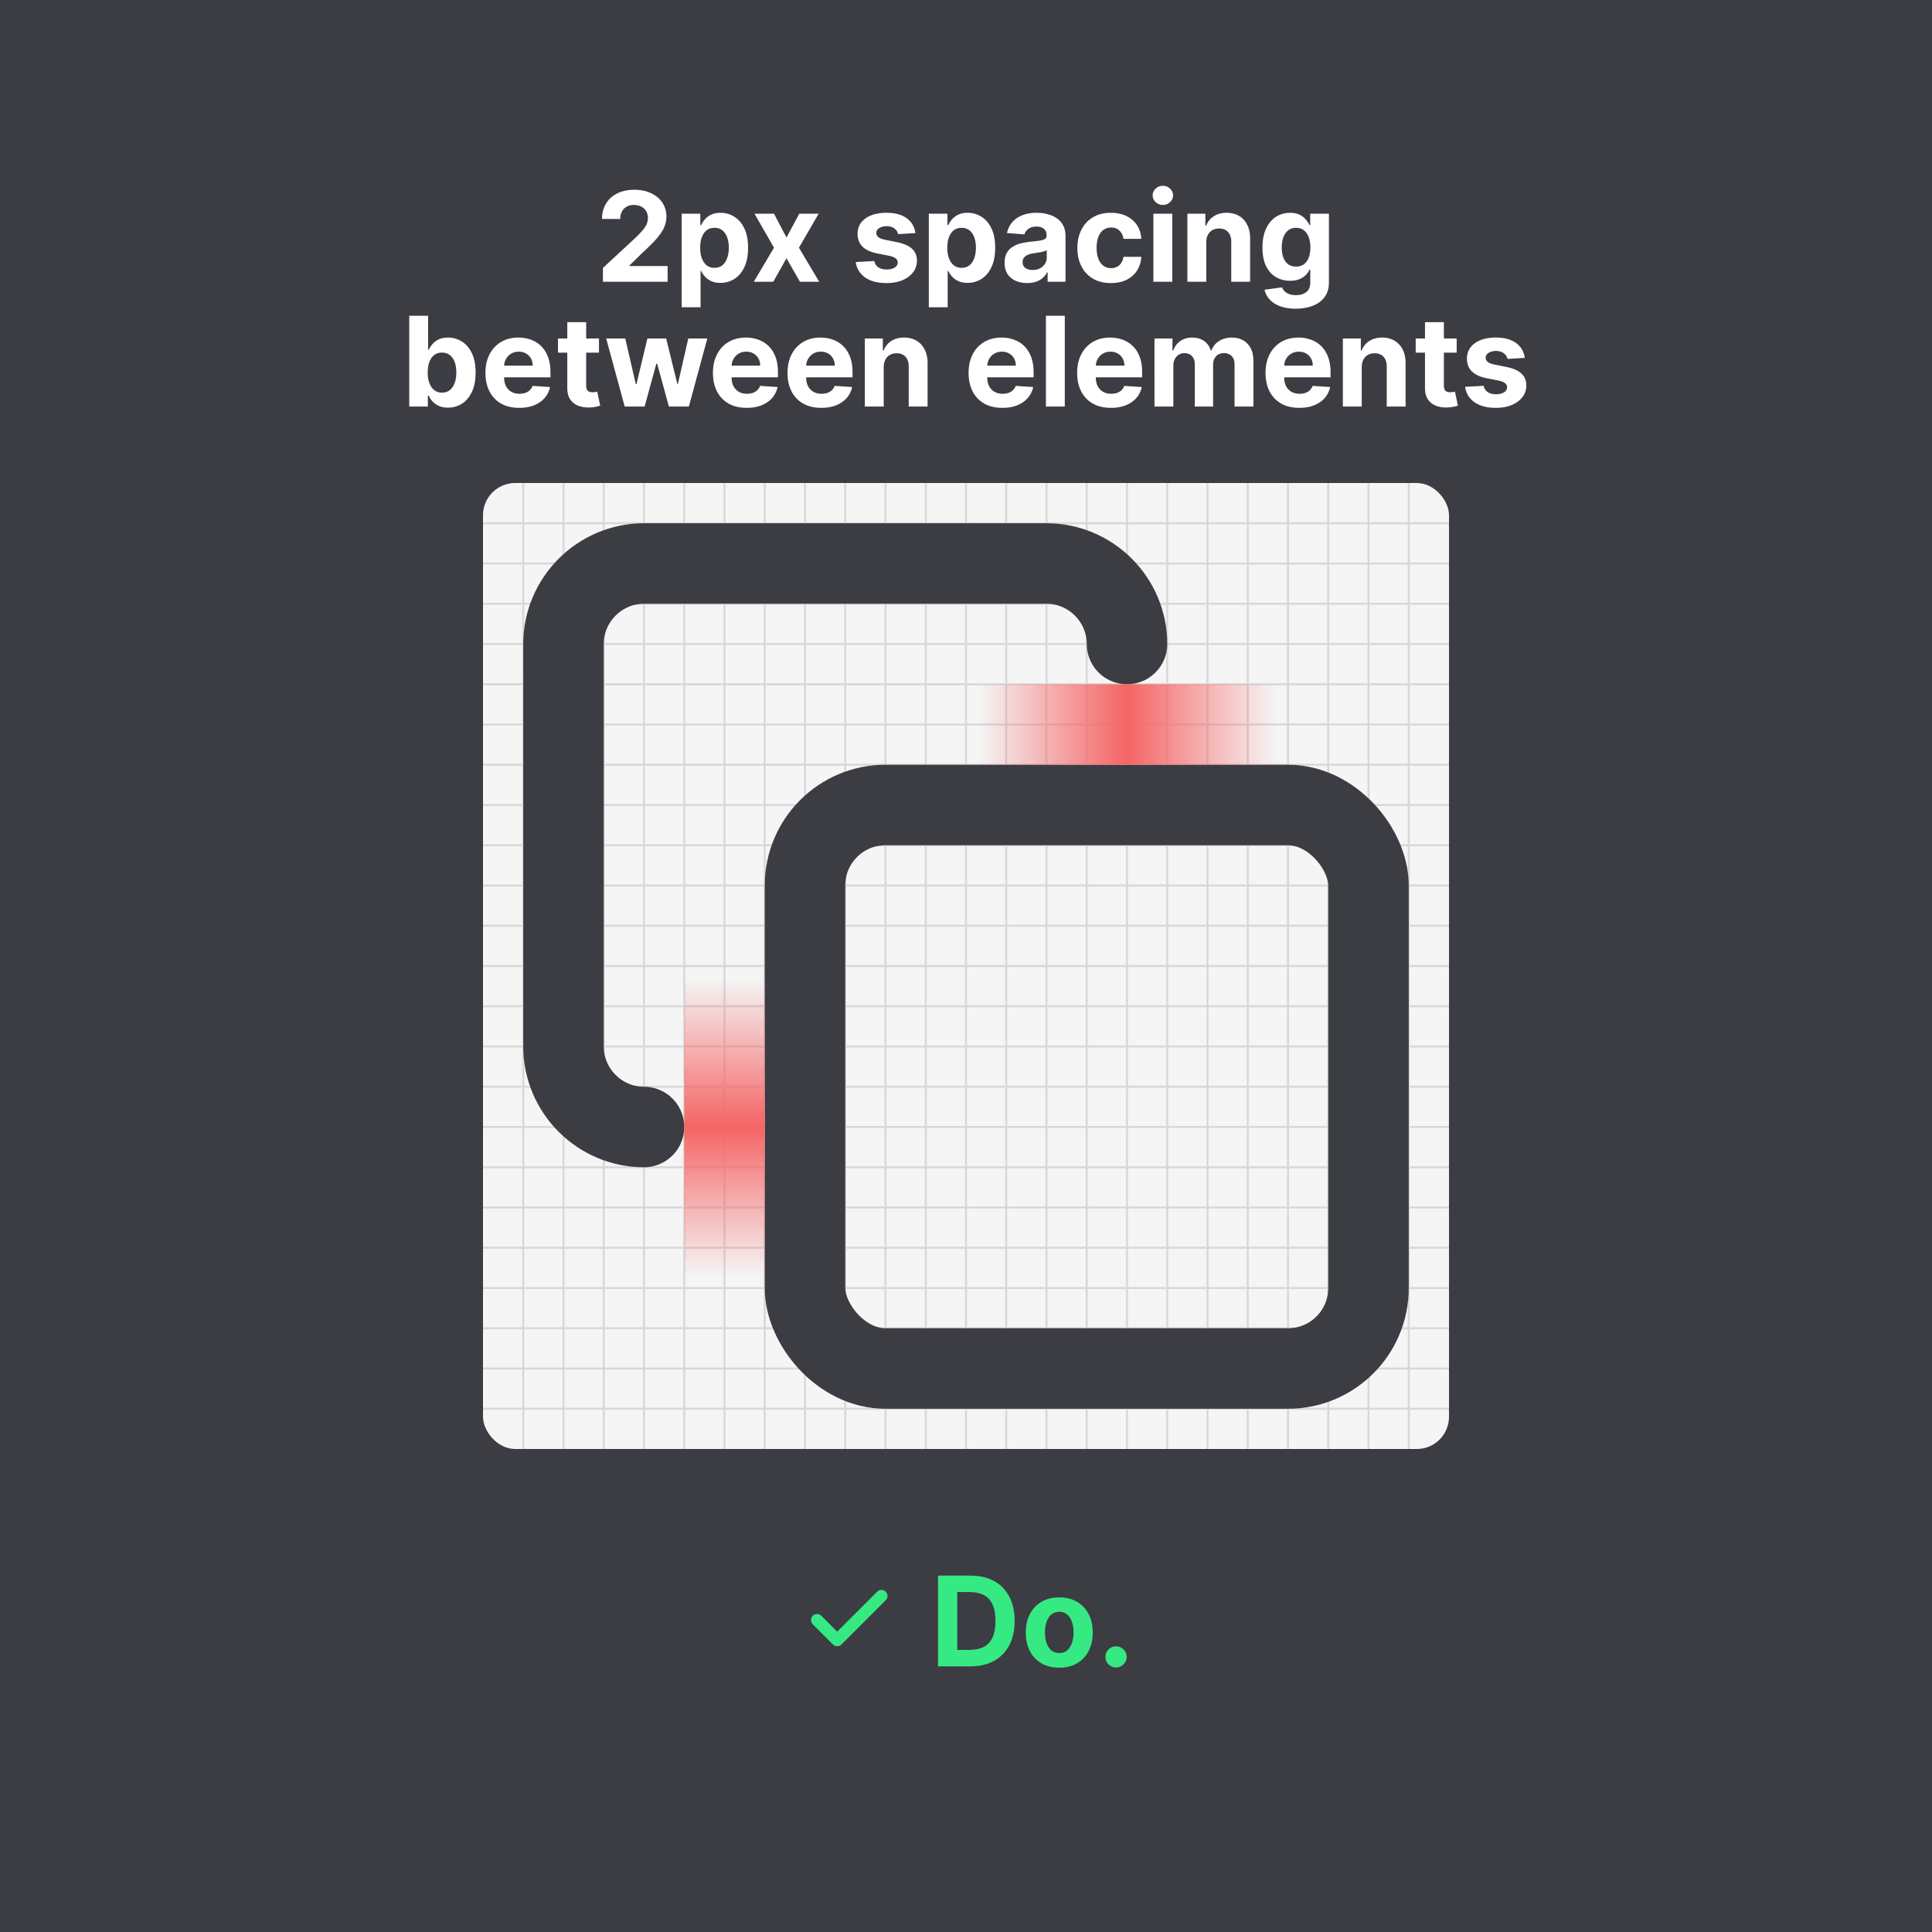
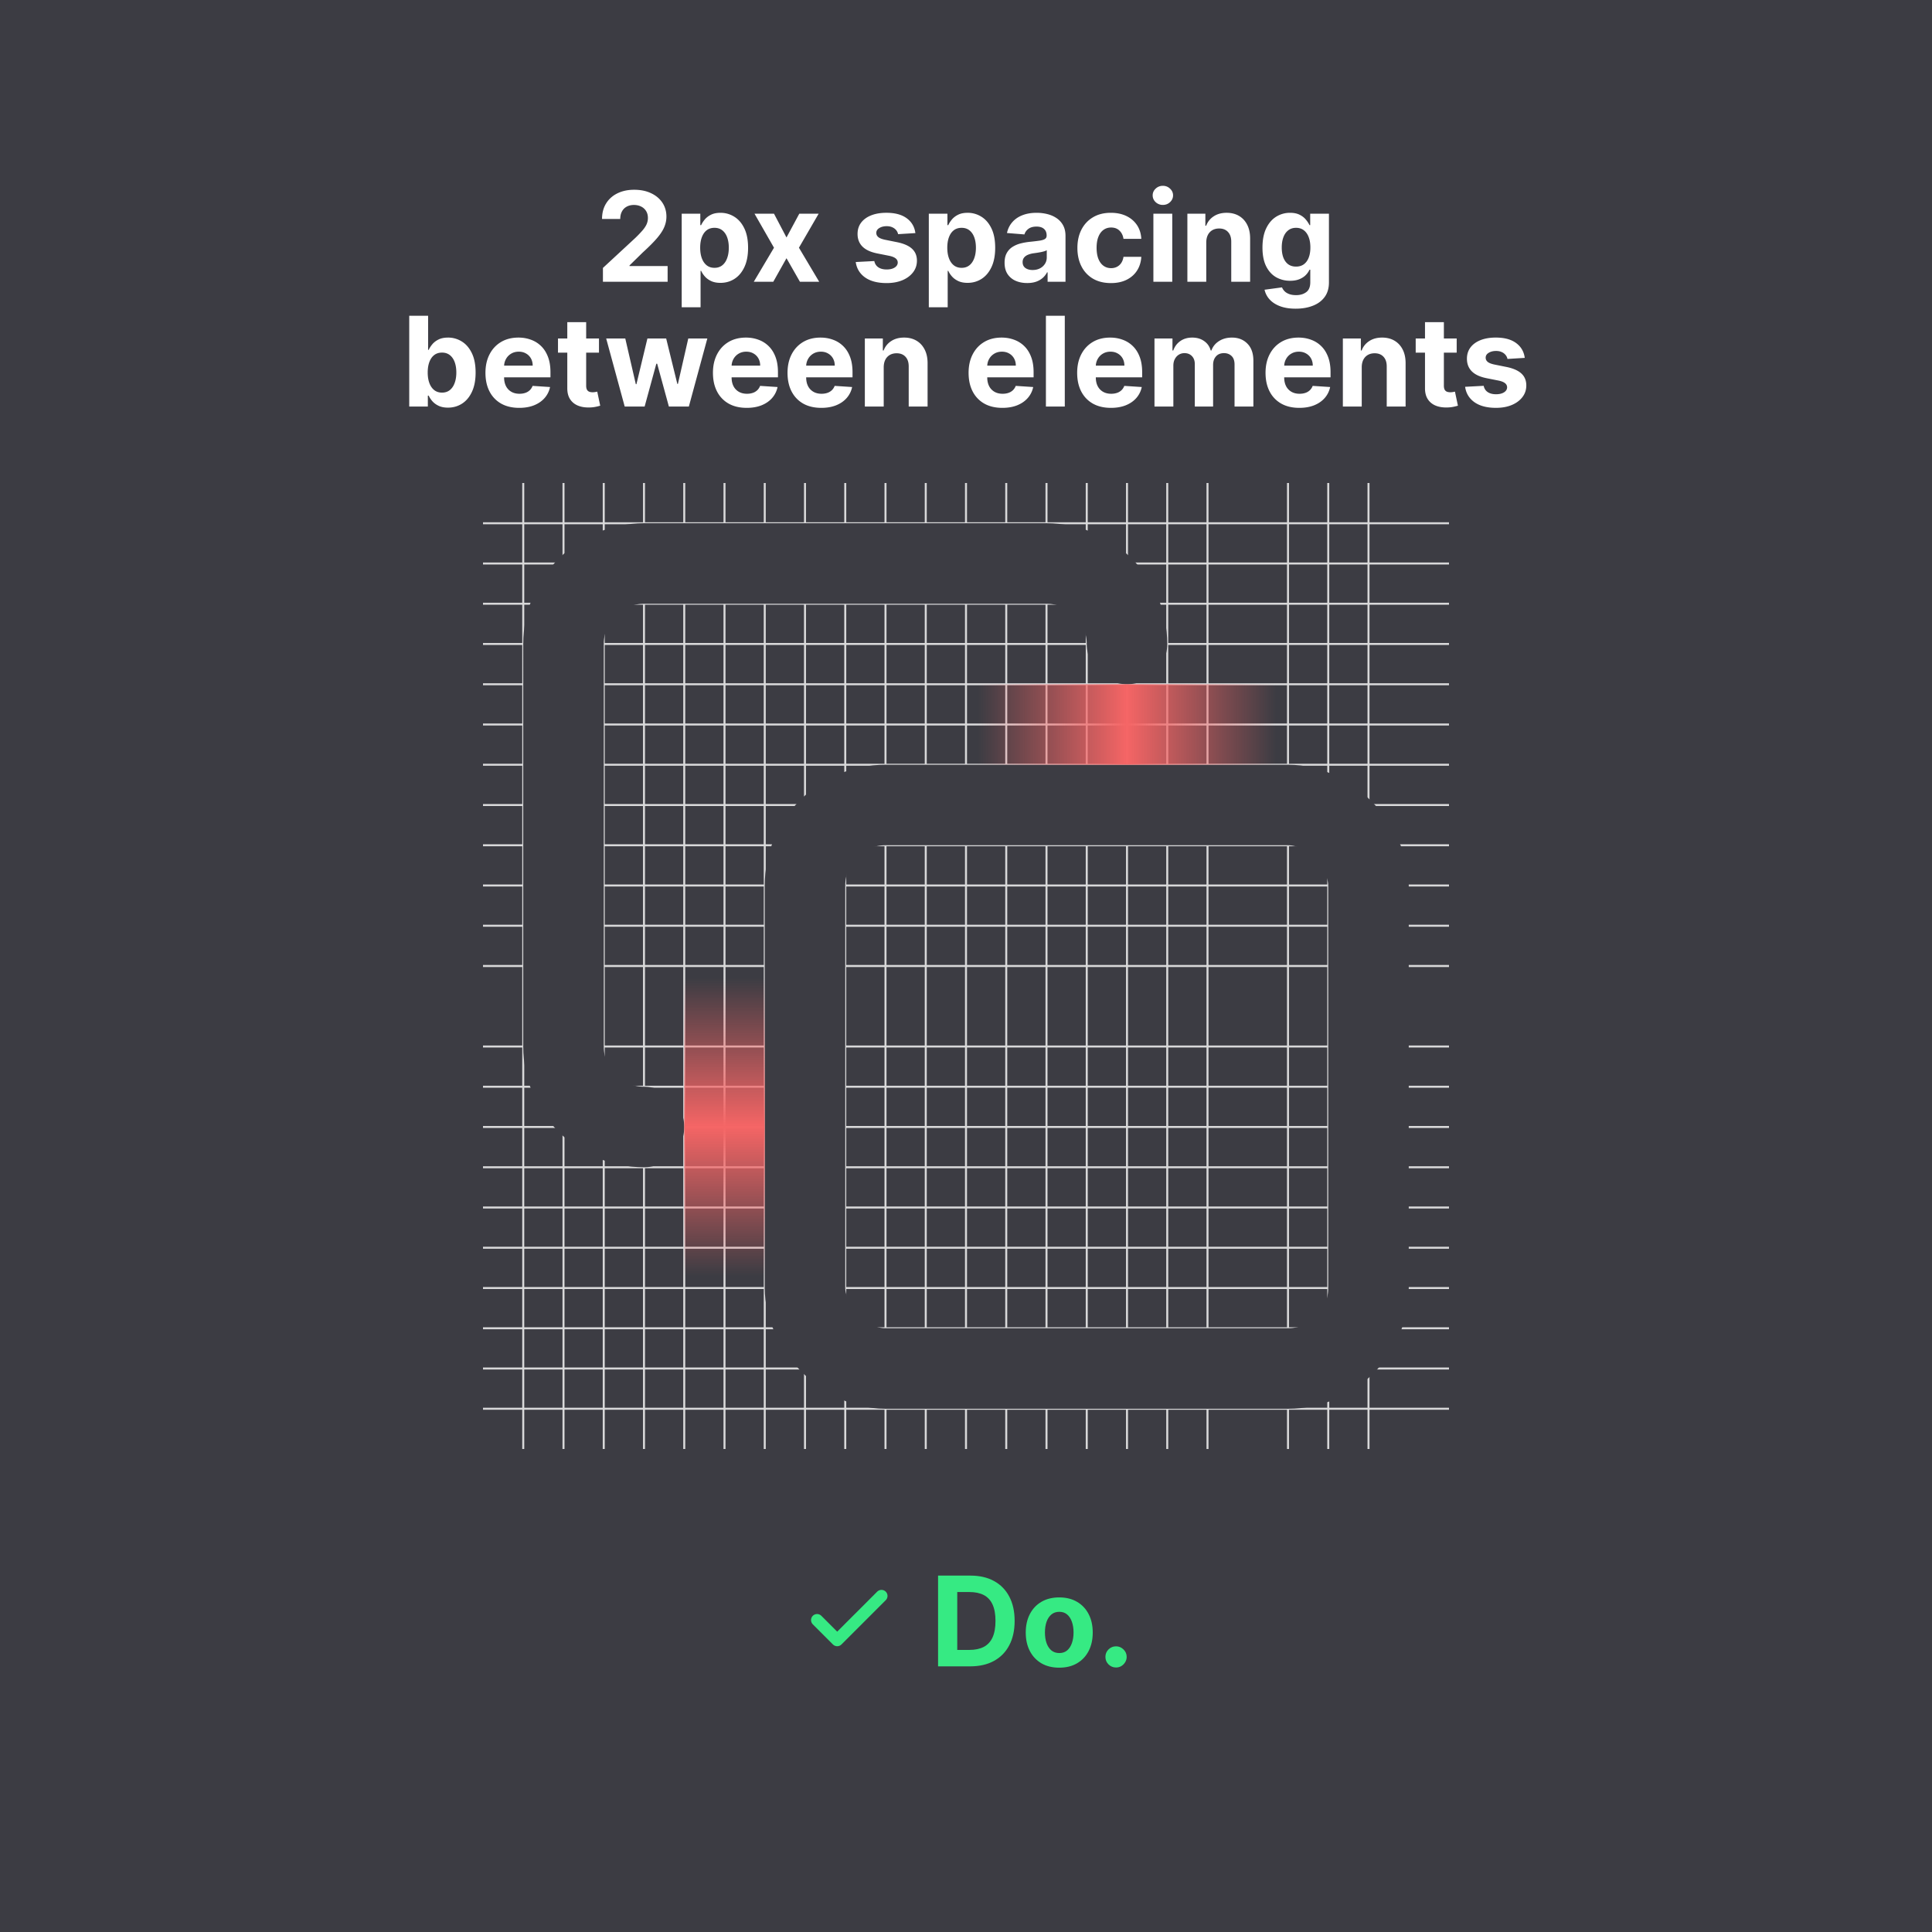
<svg xmlns="http://www.w3.org/2000/svg" width="480" height="480" fill="none">
  <path fill="#3C3C43" d="M0 0h480v480H0z" />
  <g clip-path="url(#a)">
-     <rect x="120" y="120" width="240" height="240" rx="8" fill="#F5F5F5" />
    <path d="M120 130h240" stroke="#D8D8D9" stroke-width=".5" />
    <path d="M130 120v240" stroke="#D8D8D9" stroke-width=".5" />
    <path d="M120 140h240" stroke="#D8D8D9" stroke-width=".5" />
    <path d="M140 120v240" stroke="#D8D8D9" stroke-width=".5" />
    <path d="M120 150h240" stroke="#D8D8D9" stroke-width=".5" />
    <path d="M150 120v240" stroke="#D8D8D9" stroke-width=".5" />
    <path d="M120 160h240" stroke="#D8D8D9" stroke-width=".5" />
    <path d="M160 120v240" stroke="#D8D8D9" stroke-width=".5" />
    <path d="M120 170h240" stroke="#D8D8D9" stroke-width=".5" />
    <path d="M170 120v240" stroke="#D8D8D9" stroke-width=".5" />
    <path d="M120 180h240" stroke="#D8D8D9" stroke-width=".5" />
    <path d="M180 120v240" stroke="#D8D8D9" stroke-width=".5" />
    <path d="M120 190h240" stroke="#D8D8D9" stroke-width=".5" />
    <path d="M190 120v240" stroke="#D8D8D9" stroke-width=".5" />
    <path d="M120 200h240" stroke="#D8D8D9" stroke-width=".5" />
    <path d="M200 120v240" stroke="#D8D8D9" stroke-width=".5" />
    <path d="M120 210h240" stroke="#D8D8D9" stroke-width=".5" />
    <path d="M210 120v240" stroke="#D8D8D9" stroke-width=".5" />
    <path d="M120 220h240" stroke="#D8D8D9" stroke-width=".5" />
    <path d="M220 120v240" stroke="#D8D8D9" stroke-width=".5" />
    <path d="M120 230h240" stroke="#D8D8D9" stroke-width=".5" />
    <path d="M230 120v240" stroke="#D8D8D9" stroke-width=".5" />
    <path d="M120 240h240" stroke="#D8D8D9" stroke-width=".5" />
    <path d="M240 120v240" stroke="#D8D8D9" stroke-width=".5" />
-     <path d="M120 250h240" stroke="#D8D8D9" stroke-width=".5" />
    <path d="M250 120v240" stroke="#D8D8D9" stroke-width=".5" />
    <path d="M120 260h240" stroke="#D8D8D9" stroke-width=".5" />
    <path d="M260 120v240" stroke="#D8D8D9" stroke-width=".5" />
    <path d="M120 270h240" stroke="#D8D8D9" stroke-width=".5" />
    <path d="M270 120v240" stroke="#D8D8D9" stroke-width=".5" />
    <path d="M120 280h240" stroke="#D8D8D9" stroke-width=".5" />
    <path d="M280 120v240" stroke="#D8D8D9" stroke-width=".5" />
    <path d="M120 290h240" stroke="#D8D8D9" stroke-width=".5" />
    <path d="M290 120v240" stroke="#D8D8D9" stroke-width=".5" />
    <path d="M120 300h240" stroke="#D8D8D9" stroke-width=".5" />
    <path d="M300 120v240" stroke="#D8D8D9" stroke-width=".5" />
    <path d="M120 310h240" stroke="#D8D8D9" stroke-width=".5" />
-     <path d="M310 120v240" stroke="#D8D8D9" stroke-width=".5" />
    <path d="M120 320h240" stroke="#D8D8D9" stroke-width=".5" />
    <path d="M320 120v240" stroke="#D8D8D9" stroke-width=".5" />
    <path d="M120 330h240" stroke="#D8D8D9" stroke-width=".5" />
    <path d="M330 120v240" stroke="#D8D8D9" stroke-width=".5" />
    <path d="M120 340h240" stroke="#D8D8D9" stroke-width=".5" />
    <path d="M340 120v240" stroke="#D8D8D9" stroke-width=".5" />
    <path d="M120 350h240" stroke="#D8D8D9" stroke-width=".5" />
-     <path d="M350 120v240" stroke="#D8D8D9" stroke-width=".5" />
  </g>
  <path d="M219 396.5L208 407.5L203 402.5" stroke="#36EA83" stroke-width="3" stroke-linecap="round" stroke-linejoin="round" />
  <path d="M241.052 414H233.06V391.455H241.118C243.386 391.455 245.338 391.906 246.975 392.809C248.611 393.704 249.87 394.992 250.751 396.673C251.639 398.353 252.083 400.364 252.083 402.705C252.083 405.054 251.639 407.072 250.751 408.76C249.87 410.448 248.604 411.743 246.953 412.646C245.309 413.549 243.342 414 241.052 414ZM237.827 409.916H240.854C242.263 409.916 243.448 409.666 244.41 409.167C245.379 408.661 246.105 407.879 246.59 406.822C247.081 405.758 247.327 404.386 247.327 402.705C247.327 401.039 247.081 399.678 246.59 398.621C246.105 397.564 245.382 396.786 244.421 396.287C243.459 395.788 242.274 395.539 240.865 395.539H237.827V409.916ZM263.166 414.33C261.456 414.33 259.977 413.967 258.729 413.24C257.489 412.507 256.531 411.486 255.856 410.18C255.181 408.866 254.843 407.344 254.843 405.612C254.843 403.865 255.181 402.338 255.856 401.032C256.531 399.718 257.489 398.698 258.729 397.972C259.977 397.238 261.456 396.871 263.166 396.871C264.876 396.871 266.351 397.238 267.591 397.972C268.839 398.698 269.8 399.718 270.475 401.032C271.151 402.338 271.488 403.865 271.488 405.612C271.488 407.344 271.151 408.866 270.475 410.18C269.8 411.486 268.839 412.507 267.591 413.24C266.351 413.967 264.876 414.33 263.166 414.33ZM263.188 410.697C263.966 410.697 264.615 410.477 265.136 410.037C265.657 409.589 266.05 408.98 266.314 408.21C266.586 407.439 266.721 406.562 266.721 405.578C266.721 404.595 266.586 403.718 266.314 402.947C266.05 402.177 265.657 401.568 265.136 401.12C264.615 400.672 263.966 400.449 263.188 400.449C262.402 400.449 261.742 400.672 261.206 401.12C260.678 401.568 260.278 402.177 260.006 402.947C259.742 403.718 259.61 404.595 259.61 405.578C259.61 406.562 259.742 407.439 260.006 408.21C260.278 408.98 260.678 409.589 261.206 410.037C261.742 410.477 262.402 410.697 263.188 410.697ZM277.279 414.286C276.552 414.286 275.928 414.029 275.407 413.516C274.893 412.995 274.637 412.371 274.637 411.644C274.637 410.925 274.893 410.308 275.407 409.795C275.928 409.281 276.552 409.024 277.279 409.024C277.983 409.024 278.6 409.281 279.128 409.795C279.656 410.308 279.921 410.925 279.921 411.644C279.921 412.129 279.796 412.573 279.546 412.976C279.304 413.373 278.985 413.692 278.589 413.934C278.192 414.169 277.756 414.286 277.279 414.286Z" fill="#36EA83" />
  <g id="embed-lucide-copy" stroke="#3C3C43" stroke-width="2" stroke-linecap="round" stroke-linejoin="round" transform="translate(120 120), scale(10)">
    <rect width="14" height="14" x="8" y="8" rx="2" ry="2" />
    <path d="M4 16c-1.1 0-2-.9-2-2V4c0-1.1.9-2 2-2h10c1.1 0 2 .9 2 2" />
  </g>
  <path fill="url(#b)" d="M243 170h74v20h-74z" />
  <path transform="rotate(90 190 243)" fill="url(#c)" d="M190 243h74v20h-74z" />
  <path d="M149.796 70v-3.435l8.025-7.43a30.442 30.442 0 0 0 1.718-1.784c.469-.528.825-1.046 1.068-1.552a3.851 3.851 0 0 0 .363-1.662c0-.66-.151-1.23-.452-1.707a2.956 2.956 0 0 0-1.232-1.111c-.522-.265-1.112-.397-1.773-.397-.69 0-1.292.14-1.805.419-.514.278-.91.678-1.189 1.2-.279.52-.419 1.14-.419 1.86h-4.524c0-1.475.334-2.756 1.002-3.842.668-1.086 1.603-1.926 2.807-2.521 1.204-.594 2.591-.892 4.161-.892 1.615 0 3.02.286 4.216.859 1.204.565 2.14 1.35 2.808 2.356.667 1.005 1.001 2.158 1.001 3.457 0 .85-.168 1.691-.506 2.52-.33.83-.921 1.75-1.772 2.764-.852 1.005-2.052 2.212-3.6 3.621l-3.292 3.226v.154h9.468V70h-16.073Zm19.571 6.34V53.09h4.623v2.841h.209c.206-.455.503-.917.892-1.387.396-.477.91-.873 1.541-1.189.639-.323 1.431-.484 2.378-.484 1.233 0 2.371.323 3.413.968 1.042.639 1.875 1.604 2.499 2.896.623 1.284.935 2.895.935 4.833 0 1.886-.304 3.478-.913 4.777-.602 1.292-1.424 2.272-2.466 2.94-1.035.66-2.195.99-3.479.99-.91 0-1.684-.15-2.323-.451-.631-.301-1.148-.679-1.552-1.134a5.755 5.755 0 0 1-.925-1.398h-.143v9.049h-4.689Zm4.59-14.795c0 1.006.14 1.883.418 2.632.279.748.683 1.331 1.211 1.75.529.41 1.171.616 1.927.616.763 0 1.409-.209 1.937-.627.529-.426.929-1.013 1.2-1.761.279-.756.419-1.626.419-2.61 0-.976-.136-1.834-.408-2.576-.271-.74-.671-1.32-1.2-1.739-.528-.418-1.178-.627-1.948-.627-.763 0-1.409.201-1.938.605-.521.404-.921.976-1.2 1.717-.278.742-.418 1.615-.418 2.62Zm18.34-8.454 3.105 5.911 3.181-5.911h4.811l-4.899 8.454L203.526 70h-4.789l-3.335-5.846L192.121 70h-4.844l5.02-8.455-4.843-8.454h4.843Zm35.126 4.822-4.294.264a2.216 2.216 0 0 0-.473-.99 2.495 2.495 0 0 0-.958-.716c-.389-.184-.855-.276-1.398-.276-.726 0-1.339.154-1.838.463-.499.3-.749.704-.749 1.21 0 .404.162.745.485 1.024.323.28.877.503 1.662.672l3.06.616c1.644.338 2.87.881 3.677 1.63.807.748 1.211 1.732 1.211 2.95 0 1.108-.327 2.08-.98 2.917-.646.837-1.534 1.49-2.664 1.96-1.123.462-2.418.693-3.886.693-2.238 0-4.022-.466-5.35-1.398-1.321-.94-2.095-2.216-2.323-3.83l4.613-.243c.139.683.477 1.204 1.013 1.563.535.353 1.222.529 2.058.529.822 0 1.483-.158 1.982-.474.506-.323.763-.737.77-1.244-.007-.425-.187-.774-.539-1.046-.352-.278-.895-.491-1.629-.638l-2.929-.583c-1.651-.33-2.88-.903-3.687-1.718-.8-.814-1.2-1.853-1.2-3.115 0-1.086.293-2.022.88-2.807.595-.786 1.428-1.391 2.499-1.817 1.079-.425 2.341-.638 3.787-.638 2.136 0 3.816.451 5.042 1.354 1.233.902 1.952 2.132 2.158 3.688Zm3.338 18.428V53.09h4.624v2.84h.209c.205-.455.503-.917.892-1.387.396-.477.91-.873 1.541-1.189.638-.323 1.431-.484 2.378-.484a6.36 6.36 0 0 1 3.412.968c1.042.639 1.875 1.604 2.499 2.896.624 1.284.936 2.895.936 4.833 0 1.886-.305 3.478-.914 4.777-.602 1.292-1.424 2.272-2.466 2.94-1.035.66-2.194.99-3.478.99-.91 0-1.685-.15-2.323-.451-.631-.301-1.149-.679-1.552-1.134a5.755 5.755 0 0 1-.925-1.398h-.143v9.049h-4.69Zm4.591-14.795c0 1.005.139 1.882.418 2.63.279.75.683 1.332 1.211 1.75.528.412 1.17.617 1.926.617.764 0 1.409-.209 1.938-.627.528-.426.928-1.013 1.2-1.761.279-.756.418-1.626.418-2.61 0-.976-.136-1.834-.407-2.576-.272-.74-.672-1.32-1.2-1.739-.528-.418-1.178-.627-1.949-.627-.763 0-1.409.201-1.937.605-.521.404-.921.976-1.2 1.717-.279.742-.418 1.615-.418 2.62Zm19.848 8.773c-1.079 0-2.04-.187-2.884-.561a4.646 4.646 0 0 1-2.004-1.684c-.484-.75-.726-1.681-.726-2.797 0-.94.172-1.728.517-2.367a4.194 4.194 0 0 1 1.409-1.54 6.845 6.845 0 0 1 2.026-.881 15.432 15.432 0 0 1 2.4-.419 60.433 60.433 0 0 0 2.377-.286c.602-.095 1.039-.235 1.31-.418.272-.184.408-.455.408-.815v-.066c0-.697-.22-1.236-.661-1.618-.433-.382-1.049-.573-1.849-.573-.844 0-1.516.188-2.015.562-.499.367-.829.83-.991 1.387l-4.337-.352c.22-1.028.653-1.916 1.299-2.664.646-.756 1.479-1.336 2.499-1.74 1.028-.41 2.216-.616 3.567-.616.939 0 1.838.11 2.697.33.866.22 1.633.561 2.301 1.024a4.976 4.976 0 0 1 1.596 1.783c.389.72.583 1.582.583 2.587V70h-4.447v-2.345h-.132a4.782 4.782 0 0 1-1.09 1.398 5.048 5.048 0 0 1-1.64.936c-.639.22-1.376.33-2.213.33Zm1.343-3.236c.69 0 1.299-.136 1.827-.408a3.227 3.227 0 0 0 1.244-1.122c.301-.47.452-1.002.452-1.597v-1.794a2.518 2.518 0 0 1-.606.264c-.249.073-.532.143-.847.21-.316.058-.631.113-.947.164l-.859.122a5.78 5.78 0 0 0-1.442.385c-.411.176-.73.414-.958.715-.227.294-.341.66-.341 1.101 0 .639.231 1.127.694 1.464.469.33 1.064.496 1.783.496Zm19.458 3.247c-1.732 0-3.222-.367-4.47-1.1a7.444 7.444 0 0 1-2.862-3.083c-.661-1.314-.991-2.826-.991-4.536 0-1.731.334-3.25 1.002-4.557.675-1.314 1.633-2.337 2.873-3.071 1.24-.742 2.716-1.112 4.426-1.112 1.475 0 2.766.268 3.875.803 1.108.536 1.985 1.288 2.631 2.257.645.969 1.001 2.106 1.067 3.413h-4.425c-.125-.844-.455-1.523-.991-2.037-.528-.52-1.222-.781-2.08-.781-.727 0-1.362.198-1.905.594-.536.389-.954.958-1.255 1.706-.301.749-.451 1.655-.451 2.72 0 1.078.147 1.996.44 2.752.301.755.723 1.332 1.266 1.728.543.396 1.178.594 1.905.594.535 0 1.016-.11 1.442-.33.433-.22.789-.54 1.068-.958.286-.425.473-.935.561-1.53h4.425c-.073 1.292-.425 2.43-1.056 3.413-.624.976-1.487 1.74-2.587 2.29-1.101.55-2.404.825-3.908.825Zm10.554-.33V53.09h4.69V70h-4.69Zm2.356-19.089a2.552 2.552 0 0 1-1.795-.693c-.491-.47-.737-1.031-.737-1.685 0-.645.246-1.2.737-1.662a2.53 2.53 0 0 1 1.795-.705c.697 0 1.292.235 1.783.705.499.462.749 1.017.749 1.662 0 .654-.25 1.215-.749 1.685-.491.462-1.086.693-1.783.693Zm10.78 9.313V70h-4.69V53.09h4.47v2.984h.198a4.719 4.719 0 0 1 1.882-2.334c.881-.58 1.949-.87 3.204-.87 1.174 0 2.198.258 3.071.771.874.514 1.552 1.248 2.037 2.202.484.947.726 2.077.726 3.39V70H305.9v-9.93c.007-1.035-.257-1.842-.793-2.422-.536-.587-1.273-.88-2.213-.88-.631 0-1.188.136-1.673.407a2.842 2.842 0 0 0-1.123 1.189c-.264.514-.4 1.134-.407 1.86Zm22.212 16.47c-1.519 0-2.821-.21-3.908-.628-1.078-.411-1.937-.973-2.576-1.685a5.185 5.185 0 0 1-1.244-2.4l4.338-.583c.132.338.341.653.627.947.286.293.664.528 1.134.704.477.184 1.057.276 1.739.276 1.021 0 1.861-.25 2.521-.749.668-.492 1.002-1.317 1.002-2.477v-3.093h-.198c-.205.47-.514.913-.925 1.332-.411.418-.939.76-1.585 1.024s-1.416.396-2.312.396c-1.269 0-2.425-.294-3.467-.88-1.035-.595-1.861-1.502-2.477-2.72-.609-1.226-.914-2.774-.914-4.646 0-1.915.312-3.515.936-4.8.624-1.284 1.453-2.245 2.488-2.884a6.428 6.428 0 0 1 3.423-.957c.947 0 1.74.161 2.378.484.639.316 1.152.712 1.541 1.189.397.47.701.932.914 1.387h.176v-2.84h4.657v17.074c0 1.439-.352 2.642-1.057 3.61-.705.97-1.681 1.696-2.928 2.18-1.241.492-2.668.738-4.283.738Zm.099-10.459c.756 0 1.395-.187 1.916-.561.528-.382.932-.925 1.211-1.63.286-.711.429-1.563.429-2.554 0-.99-.139-1.849-.418-2.576-.279-.733-.683-1.302-1.211-1.706-.528-.404-1.171-.605-1.927-.605-.77 0-1.42.209-1.948.627-.528.411-.928.984-1.2 1.717-.271.734-.407 1.582-.407 2.543 0 .977.136 1.82.407 2.532.279.705.679 1.252 1.2 1.64.528.382 1.178.573 1.948.573ZM101.672 101V78.454h4.69v8.477h.143c.206-.455.503-.917.892-1.387.396-.477.91-.873 1.541-1.189.639-.323 1.431-.484 2.378-.484a6.36 6.36 0 0 1 3.413.969c1.042.638 1.875 1.603 2.498 2.895.624 1.284.936 2.895.936 4.832 0 1.887-.304 3.48-.914 4.778-.601 1.292-1.423 2.272-2.465 2.939-1.035.661-2.195.991-3.479.991-.91 0-1.684-.15-2.323-.451-.631-.301-1.148-.679-1.552-1.134a5.755 5.755 0 0 1-.925-1.398h-.209V101h-4.624Zm4.591-8.454c0 1.005.139 1.882.418 2.63.279.75.683 1.332 1.211 1.75.529.412 1.171.617 1.927.617.763 0 1.409-.209 1.937-.627.529-.426.929-1.013 1.2-1.761.279-.756.418-1.626.418-2.61 0-.976-.135-1.834-.407-2.576-.271-.74-.671-1.32-1.2-1.739-.528-.418-1.178-.627-1.948-.627-.764 0-1.409.202-1.938.605-.521.404-.921.976-1.2 1.717-.279.742-.418 1.615-.418 2.62Zm22.735 8.784c-1.739 0-3.236-.352-4.491-1.057a7.23 7.23 0 0 1-2.884-3.016c-.676-1.306-1.013-2.851-1.013-4.635 0-1.739.337-3.265 1.013-4.579.675-1.314 1.625-2.338 2.851-3.071 1.233-.734 2.679-1.101 4.337-1.101 1.116 0 2.154.18 3.116.54a6.923 6.923 0 0 1 2.532 1.595c.726.712 1.291 1.608 1.695 2.686.403 1.072.605 2.327.605 3.765v1.288h-14.278V90.84h9.864c0-.675-.147-1.273-.44-1.794a3.158 3.158 0 0 0-1.222-1.222c-.514-.301-1.112-.452-1.795-.452-.712 0-1.343.166-1.893.496-.543.323-.969.76-1.277 1.31a3.71 3.71 0 0 0-.474 1.816v2.763c0 .837.155 1.56.463 2.17a3.38 3.38 0 0 0 1.332 1.408c.572.33 1.251.495 2.036.495.521 0 .998-.073 1.431-.22a2.97 2.97 0 0 0 1.112-.66 2.87 2.87 0 0 0 .705-1.079l4.337.286a5.917 5.917 0 0 1-1.354 2.73c-.675.771-1.548 1.373-2.62 1.806-1.064.425-2.293.638-3.688.638Zm19.816-17.24v3.524h-10.183V84.09h10.183Zm-7.871-4.05h4.689v15.764c0 .433.066.77.198 1.013.132.235.316.4.551.495.242.096.521.143.836.143.221 0 .441-.018.661-.055l.506-.099.738 3.49a13.19 13.19 0 0 1-.991.253 7.927 7.927 0 0 1-1.552.187c-1.13.044-2.121-.106-2.972-.451-.844-.345-1.501-.88-1.971-1.607-.47-.727-.701-1.644-.693-2.752V80.04ZM155.204 101l-4.601-16.91h4.744l2.62 11.362h.154l2.73-11.361h4.657l2.774 11.295h.143l2.576-11.295h4.734L171.144 101h-4.964l-2.907-10.634h-.209L160.158 101h-4.954Zm30.315.33c-1.74 0-3.237-.352-4.492-1.057a7.236 7.236 0 0 1-2.884-3.016c-.675-1.306-1.013-2.851-1.013-4.635 0-1.739.338-3.265 1.013-4.579.675-1.314 1.626-2.338 2.851-3.071 1.233-.734 2.679-1.101 4.338-1.101 1.115 0 2.154.18 3.115.54a6.906 6.906 0 0 1 2.532 1.595c.727.712 1.292 1.608 1.695 2.686.404 1.072.606 2.327.606 3.765v1.288h-14.278V90.84h9.863c0-.675-.146-1.273-.44-1.794a3.152 3.152 0 0 0-1.222-1.222c-.514-.301-1.112-.452-1.794-.452-.712 0-1.343.166-1.894.496a3.48 3.48 0 0 0-1.277 1.31 3.698 3.698 0 0 0-.473 1.816v2.763c0 .837.154 1.56.462 2.17a3.39 3.39 0 0 0 1.332 1.408c.573.33 1.252.495 2.037.495.521 0 .998-.073 1.431-.22a2.97 2.97 0 0 0 1.112-.66 2.87 2.87 0 0 0 .704-1.079l4.338.286a5.926 5.926 0 0 1-1.354 2.73c-.675.771-1.549 1.373-2.62 1.806-1.064.425-2.294.638-3.688.638Zm18.527 0c-1.739 0-3.236-.352-4.491-1.057-1.248-.711-2.209-1.717-2.885-3.016-.675-1.306-1.012-2.851-1.012-4.635 0-1.739.337-3.265 1.012-4.579.676-1.314 1.626-2.338 2.852-3.071 1.233-.734 2.678-1.101 4.337-1.101 1.116 0 2.154.18 3.115.54a6.906 6.906 0 0 1 2.532 1.595c.727.712 1.292 1.608 1.696 2.686.403 1.072.605 2.327.605 3.765v1.288h-14.278V90.84h9.864c0-.675-.147-1.273-.441-1.794a3.145 3.145 0 0 0-1.222-1.222c-.513-.301-1.111-.452-1.794-.452-.712 0-1.343.166-1.893.496-.543.323-.969.76-1.277 1.31a3.7 3.7 0 0 0-.474 1.816v2.763c0 .837.154 1.56.463 2.17a3.38 3.38 0 0 0 1.332 1.408c.572.33 1.251.495 2.036.495.521 0 .998-.073 1.431-.22a2.97 2.97 0 0 0 1.112-.66c.308-.294.543-.653.705-1.079l4.337.286a5.917 5.917 0 0 1-1.354 2.73c-.675.771-1.548 1.373-2.62 1.806-1.064.425-2.293.638-3.688.638Zm15.511-10.106V101h-4.689V84.09h4.469v2.984h.198a4.715 4.715 0 0 1 1.883-2.334c.88-.58 1.948-.87 3.203-.87 1.174 0 2.198.258 3.071.771.874.514 1.553 1.248 2.037 2.202.484.947.727 2.077.727 3.39V101h-4.69v-9.93c.007-1.034-.257-1.842-.793-2.422-.535-.587-1.273-.88-2.212-.88-.632 0-1.189.135-1.674.407a2.842 2.842 0 0 0-1.123 1.189c-.264.514-.399 1.134-.407 1.86Zm29.475 10.106c-1.739 0-3.236-.352-4.491-1.057a7.23 7.23 0 0 1-2.884-3.016c-.675-1.306-1.013-2.851-1.013-4.635 0-1.739.338-3.265 1.013-4.579.675-1.314 1.625-2.338 2.851-3.071 1.233-.734 2.679-1.101 4.337-1.101 1.116 0 2.154.18 3.116.54a6.914 6.914 0 0 1 2.532 1.595c.726.712 1.291 1.608 1.695 2.686.404 1.072.606 2.327.606 3.765v1.288h-14.279V90.84h9.864c0-.675-.147-1.273-.44-1.794a3.158 3.158 0 0 0-1.222-1.222c-.514-.301-1.112-.452-1.795-.452-.711 0-1.343.166-1.893.496-.543.323-.969.76-1.277 1.31a3.698 3.698 0 0 0-.473 1.816v2.763c0 .837.154 1.56.462 2.17a3.39 3.39 0 0 0 1.332 1.408c.572.33 1.251.495 2.037.495.521 0 .998-.073 1.431-.22a2.978 2.978 0 0 0 1.112-.66 2.87 2.87 0 0 0 .704-1.079l4.337.286a5.917 5.917 0 0 1-1.354 2.73c-.675.771-1.548 1.373-2.62 1.806-1.064.425-2.293.638-3.688.638Zm15.512-22.876V101h-4.69V78.454h4.69Zm11.462 22.876c-1.739 0-3.236-.352-4.491-1.057-1.248-.711-2.209-1.717-2.885-3.016-.675-1.306-1.012-2.851-1.012-4.635 0-1.739.337-3.265 1.012-4.579.676-1.314 1.626-2.338 2.852-3.071 1.233-.734 2.678-1.101 4.337-1.101 1.116 0 2.154.18 3.115.54a6.906 6.906 0 0 1 2.532 1.595c.727.712 1.292 1.608 1.696 2.686.403 1.072.605 2.327.605 3.765v1.288h-14.278V90.84h9.864c0-.675-.147-1.273-.441-1.794a3.145 3.145 0 0 0-1.222-1.222c-.513-.301-1.111-.452-1.794-.452-.712 0-1.343.166-1.893.496-.544.323-.969.76-1.277 1.31a3.7 3.7 0 0 0-.474 1.816v2.763c0 .837.154 1.56.463 2.17a3.38 3.38 0 0 0 1.332 1.408c.572.33 1.251.495 2.036.495.521 0 .998-.073 1.431-.22a2.97 2.97 0 0 0 1.112-.66c.308-.294.543-.653.705-1.079l4.337.286a5.917 5.917 0 0 1-1.354 2.73c-.675.771-1.549 1.373-2.62 1.806-1.064.425-2.293.638-3.688.638Zm10.822-.33V84.09h4.469v2.984h.198c.352-.99.94-1.772 1.761-2.345.822-.572 1.806-.858 2.951-.858 1.159 0 2.146.29 2.961.87.815.572 1.358 1.35 1.629 2.333h.176c.345-.968.969-1.743 1.872-2.323.91-.587 1.985-.88 3.225-.88 1.578 0 2.859.503 3.842 1.508.991.998 1.487 2.414 1.487 4.25V101h-4.679V90.553c0-.94-.25-1.644-.749-2.114s-1.123-.704-1.871-.704c-.851 0-1.516.271-1.993.814-.477.536-.715 1.244-.715 2.125V101h-4.547V90.454c0-.83-.238-1.49-.715-1.982-.47-.491-1.09-.737-1.861-.737-.521 0-.991.132-1.409.396-.411.257-.737.62-.98 1.09-.242.462-.363 1.005-.363 1.63V101h-4.689Zm35.981.33c-1.739 0-3.237-.352-4.492-1.057a7.236 7.236 0 0 1-2.884-3.016c-.675-1.306-1.013-2.851-1.013-4.635 0-1.739.338-3.265 1.013-4.579.675-1.314 1.626-2.338 2.851-3.071 1.233-.734 2.679-1.101 4.338-1.101 1.115 0 2.154.18 3.115.54a6.906 6.906 0 0 1 2.532 1.595c.727.712 1.292 1.608 1.695 2.686.404 1.072.606 2.327.606 3.765v1.288h-14.278V90.84h9.863c0-.675-.146-1.273-.44-1.794a3.152 3.152 0 0 0-1.222-1.222c-.514-.301-1.112-.452-1.794-.452-.712 0-1.343.166-1.894.496a3.48 3.48 0 0 0-1.277 1.31 3.698 3.698 0 0 0-.473 1.816v2.763c0 .837.154 1.56.462 2.17a3.39 3.39 0 0 0 1.332 1.408c.573.33 1.252.495 2.037.495.521 0 .998-.073 1.431-.22a2.97 2.97 0 0 0 1.112-.66 2.87 2.87 0 0 0 .704-1.079l4.338.286a5.926 5.926 0 0 1-1.354 2.73c-.675.771-1.549 1.373-2.62 1.806-1.064.425-2.294.638-3.688.638Zm15.511-10.106V101h-4.69V84.09h4.47v2.984h.198a4.719 4.719 0 0 1 1.882-2.334c.881-.58 1.949-.87 3.204-.87 1.174 0 2.198.258 3.071.771.874.514 1.552 1.248 2.037 2.202.484.947.726 2.077.726 3.39V101h-4.689v-9.93c.007-1.034-.257-1.842-.793-2.422-.536-.587-1.273-.88-2.213-.88-.631 0-1.189.135-1.673.407a2.842 2.842 0 0 0-1.123 1.189c-.264.514-.4 1.134-.407 1.86Zm23.588-7.133v3.523h-10.183V84.09h10.183Zm-7.871-4.051h4.69v15.764c0 .433.066.77.198 1.013.132.235.316.4.55.495.243.096.522.143.837.143.22 0 .44-.018.661-.055l.506-.099.738 3.49a13.19 13.19 0 0 1-.991.253 7.927 7.927 0 0 1-1.552.187c-1.131.044-2.121-.106-2.973-.451-.844-.345-1.5-.88-1.97-1.607s-.701-1.644-.694-2.752V80.04Zm24.783 8.873-4.293.264a2.216 2.216 0 0 0-.473-.99 2.51 2.51 0 0 0-.958-.716c-.389-.184-.855-.276-1.398-.276-.727 0-1.34.154-1.839.463-.499.3-.748.704-.748 1.21 0 .404.161.746.484 1.024.323.28.877.503 1.662.672l3.061.616c1.644.338 2.869.881 3.677 1.63.807.748 1.211 1.732 1.211 2.95 0 1.108-.327 2.08-.98 2.917-.646.837-1.534 1.49-2.664 1.96-1.123.462-2.419.693-3.886.693-2.239 0-4.022-.466-5.35-1.398-1.321-.94-2.096-2.216-2.323-3.83l4.612-.243c.14.683.477 1.204 1.013 1.563.536.353 1.222.529 2.059.529.822 0 1.482-.158 1.981-.474.507-.323.763-.737.771-1.244-.008-.425-.187-.774-.54-1.046-.352-.278-.895-.491-1.629-.638l-2.928-.583c-1.651-.33-2.881-.903-3.688-1.718-.8-.814-1.2-1.853-1.2-3.115 0-1.086.294-2.022.881-2.807.594-.786 1.427-1.391 2.499-1.817 1.079-.425 2.341-.638 3.787-.638 2.135 0 3.816.451 5.042 1.354 1.233.903 1.952 2.132 2.157 3.688Z" fill="#fff" />
  <defs>
    <linearGradient id="b" x1="243" y1="178.5" x2="317" y2="178.5" gradientUnits="userSpaceOnUse">
      <stop stop-color="#F56565" stop-opacity="0" />
      <stop offset=".499" stop-color="#F56565" />
      <stop offset="1" stop-color="#F56565" stop-opacity="0" />
    </linearGradient>
    <linearGradient id="c" x1="190" y1="251.5" x2="264" y2="251.5" gradientUnits="userSpaceOnUse">
      <stop stop-color="#F56565" stop-opacity="0" />
      <stop offset=".499" stop-color="#F56565" />
      <stop offset="1" stop-color="#F56565" stop-opacity="0" />
    </linearGradient>
    <clipPath id="a">
      <rect x="120" y="120" width="240" height="240" rx="8" fill="#fff" />
    </clipPath>
  </defs>
</svg>